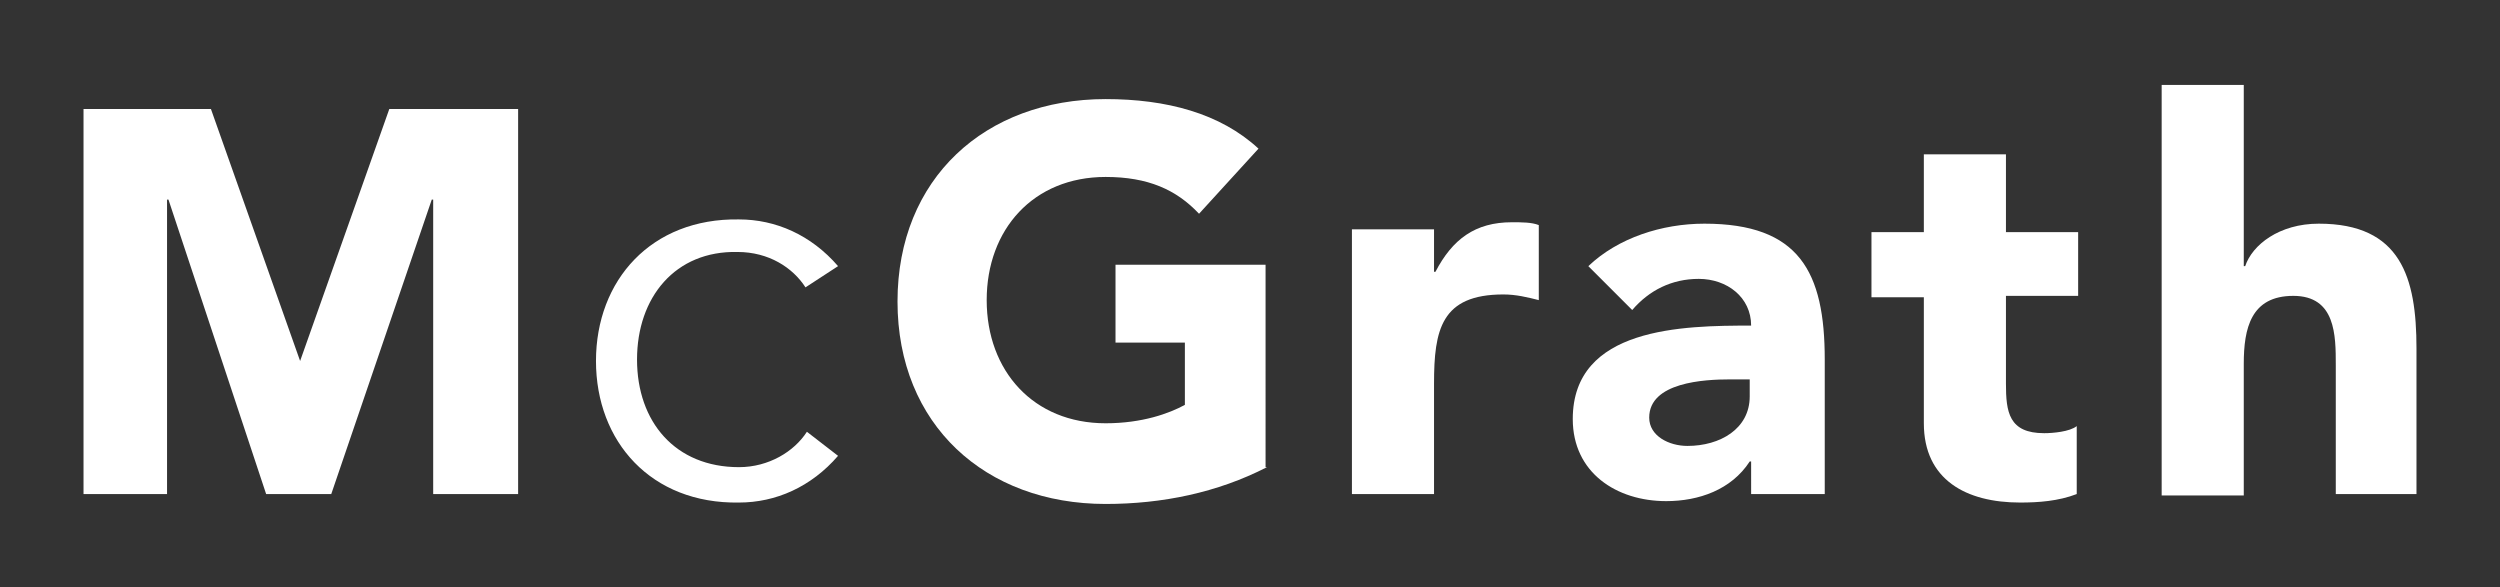
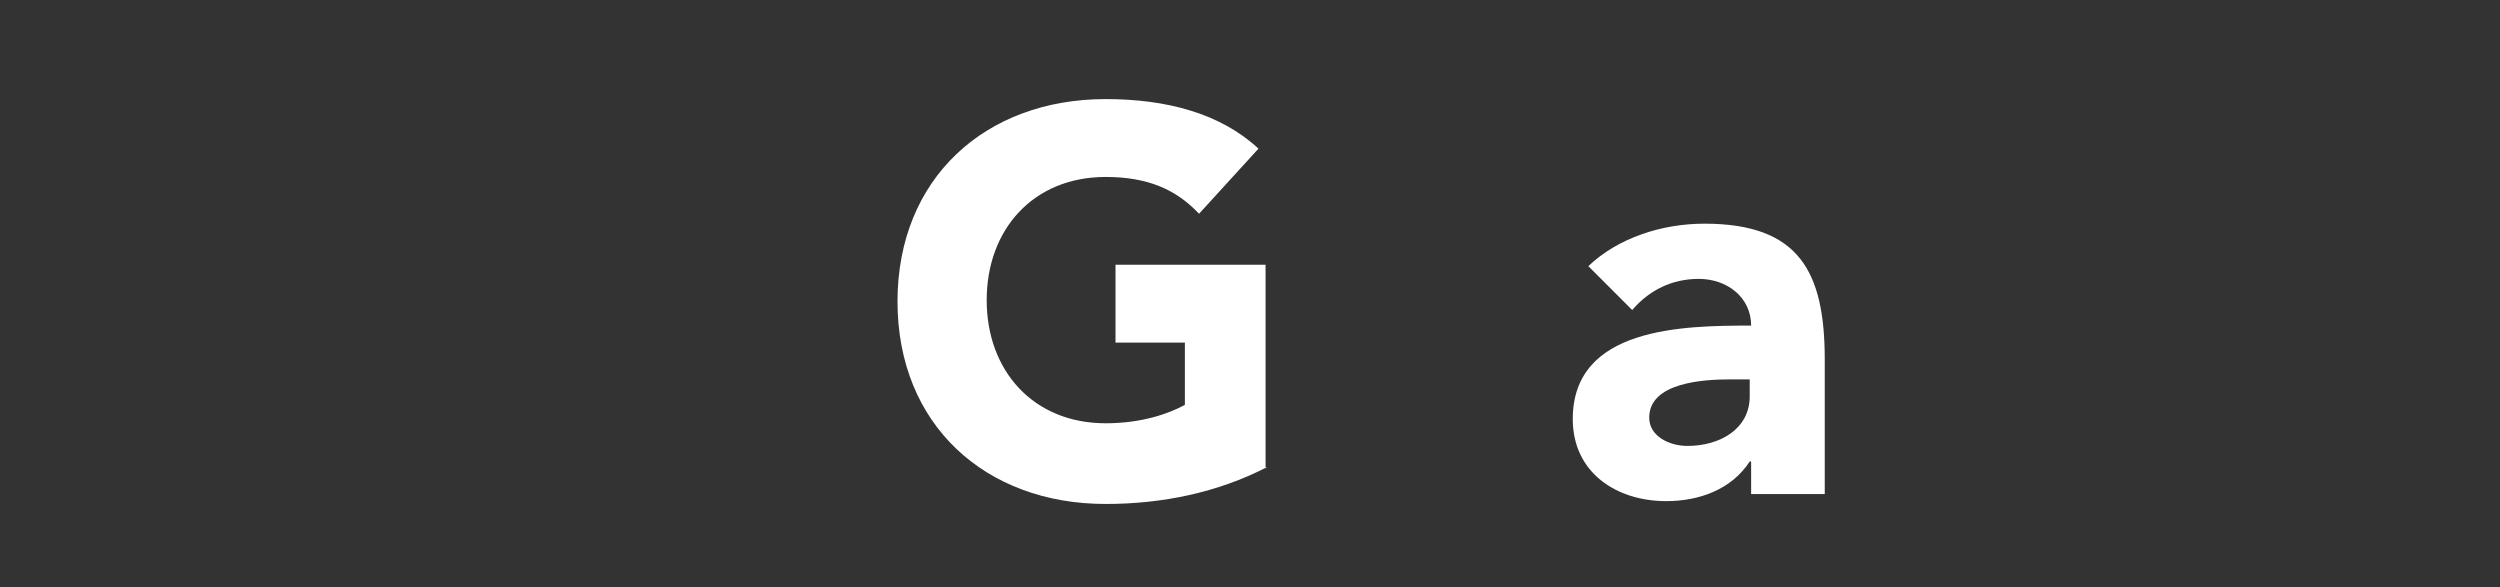
<svg xmlns="http://www.w3.org/2000/svg" version="1.1" id="Layer_1" x="0px" y="0px" viewBox="0 0 176.6 41.5" style="enable-background:new 0 0 176.6 41.5;" xml:space="preserve">
  <rect x="0" y="0" width="176.6" height="41.5" fill="#333333" stroke="none" />
  <style type="text/css">
	.st0{fill:#FFFFFF;}
</style>
-   <polygon class="st0" points="27.5,7.7 21.2,25.5 21.2,25.5 14.9,7.7 5.9,7.7 5.9,34.9 11.8,34.9 11.8,14.1 11.9,14.1 18.8,34.9   23.4,34.9 30.5,14.1 30.6,14.1 30.6,34.9 36.6,34.9 36.6,7.7 " />
  <g>
-     <path class="st0" d="M56.9,20.3c-0.9-1.4-2.6-2.5-4.8-2.5C47.7,17.7,45,21,45,25.4s2.7,7.6,7.2,7.6c2.1,0,3.9-1.1,4.8-2.5l2.2,1.7   c-1.9,2.2-4.4,3.3-7,3.3c-6.2,0.1-10.1-4.3-10.1-10s3.9-10.1,10.1-10c2.6,0,5.1,1.1,7,3.3L56.9,20.3z" />
    <path class="st0" d="M89.5,33c-3.5,1.8-7.4,2.6-11.4,2.6c-8.5,0-14.7-5.6-14.7-14.3S69.6,7,78.1,7c4.3,0,8.1,1,10.8,3.5l-4.2,4.6   c-1.6-1.7-3.6-2.6-6.6-2.6c-5.1,0-8.4,3.7-8.4,8.7s3.3,8.7,8.4,8.7c2.6,0,4.5-0.7,5.6-1.3v-4.4h-4.9v-5.5h10.6V33z" />
-     <path class="st0" d="M95.5,16.2h5.8v3h0.1c1.2-2.3,2.8-3.5,5.4-3.5c0.7,0,1.4,0,1.9,0.2v5.3c-0.8-0.2-1.6-0.4-2.5-0.4   c-4.4,0-4.9,2.5-4.9,6.3v7.8h-5.8V16.2z" />
    <path class="st0" d="M123.6,34.9h5.3v-9.5c0-6.2-1.8-9.6-8.5-9.6c-3,0-6.1,1-8.2,3l3.1,3.1c1.2-1.4,2.8-2.2,4.7-2.2   c2,0,3.7,1.3,3.7,3.3c-4.8,0-12.6,0.1-12.6,6.6c0,3.8,3.1,5.8,6.6,5.8c2.3,0,4.6-0.8,5.9-2.8h0.1V34.9z M123.6,26.7V28   c0,2.3-2.1,3.5-4.4,3.5c-1.3,0-2.7-0.7-2.7-2c0-2.5,3.9-2.7,5.7-2.7H123.6z" />
-     <path class="st0" d="M146.8,20.9h-5.1v6.2c0,2,0.2,3.5,2.7,3.5c0.6,0,1.8-0.1,2.3-0.5v4.8c-1.3,0.5-2.7,0.6-4,0.6   c-3.8,0-6.8-1.6-6.8-5.6v-8.9h-3.7v-4.6h3.7v-5.5h5.8v5.5h5.1V20.9z" />
-     <path class="st0" d="M158.5,5.9v12.9h0.1c0.5-1.5,2.4-3,5.2-3c5.8,0,6.9,3.8,6.9,8.8v10.3H165v-9.1c0-2.1,0-4.9-3-4.9   c-3,0-3.5,2.3-3.5,4.8v9.3h-5.8v-29H158.5z" />
  </g>
</svg>